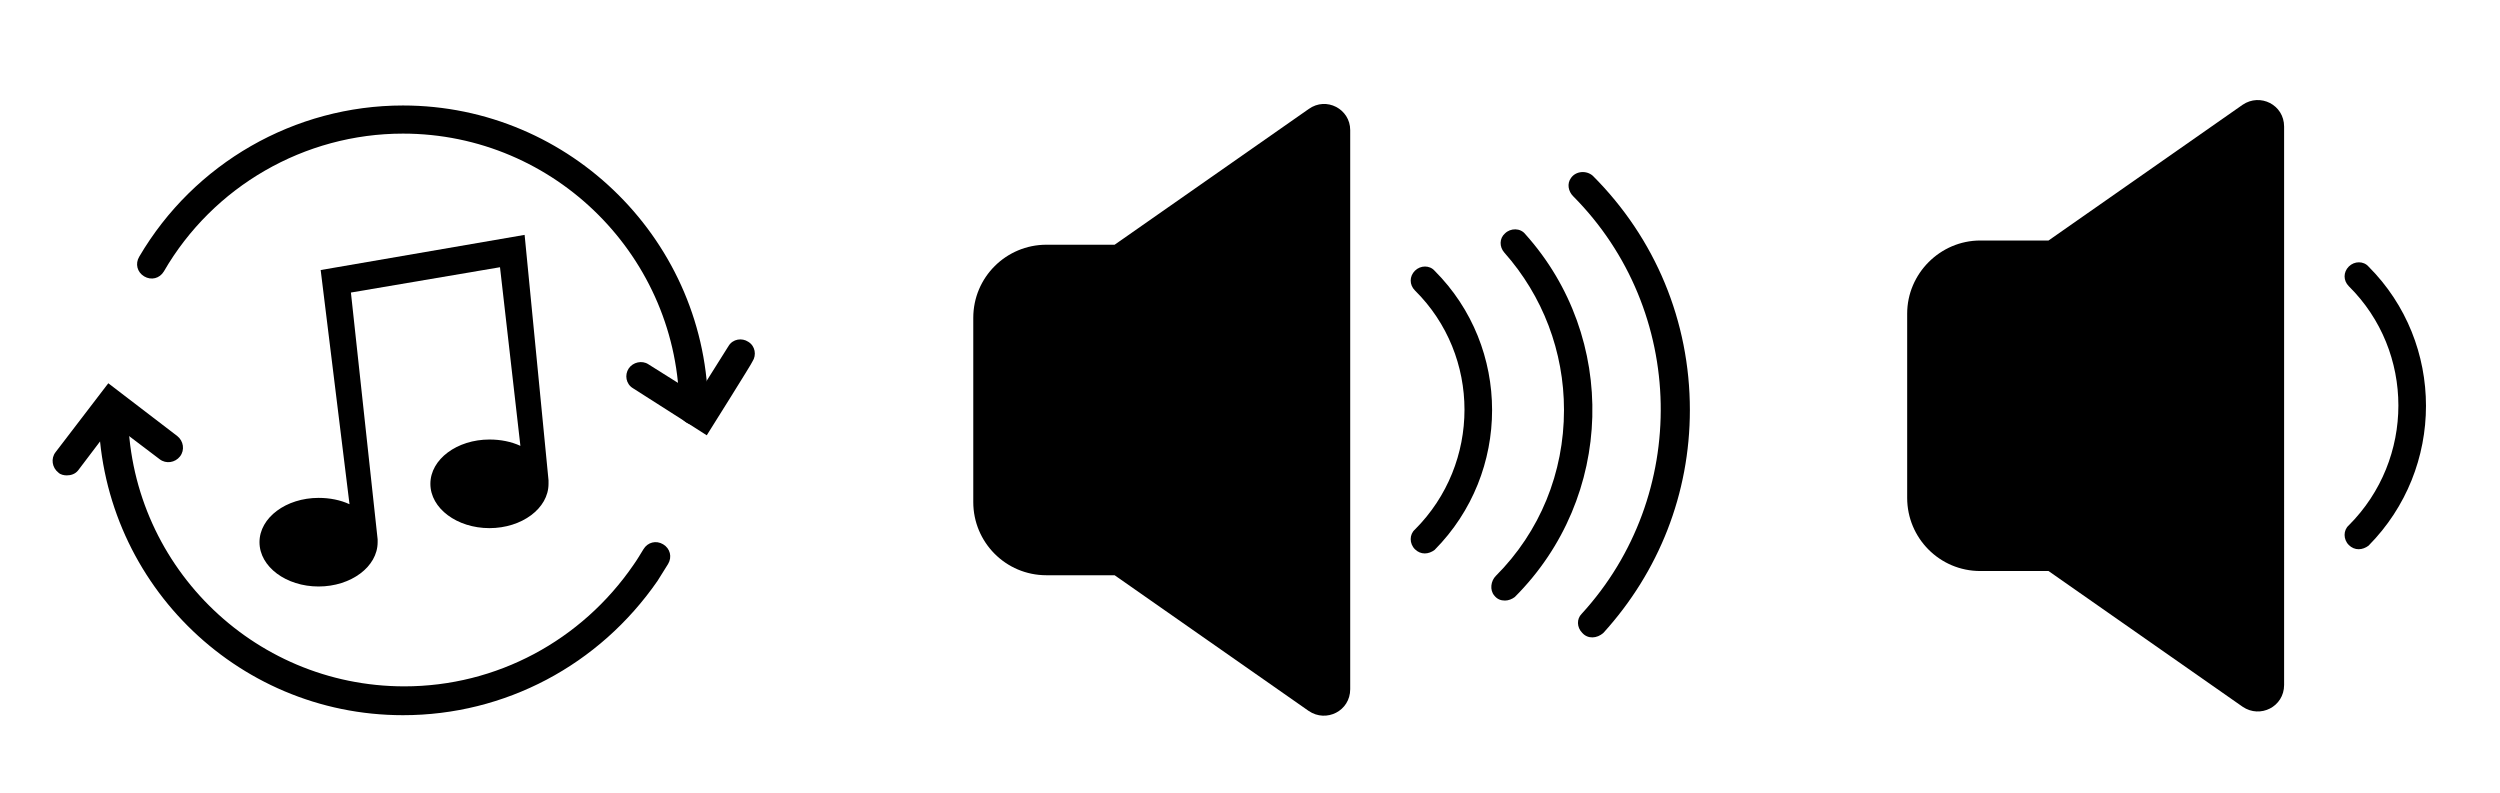
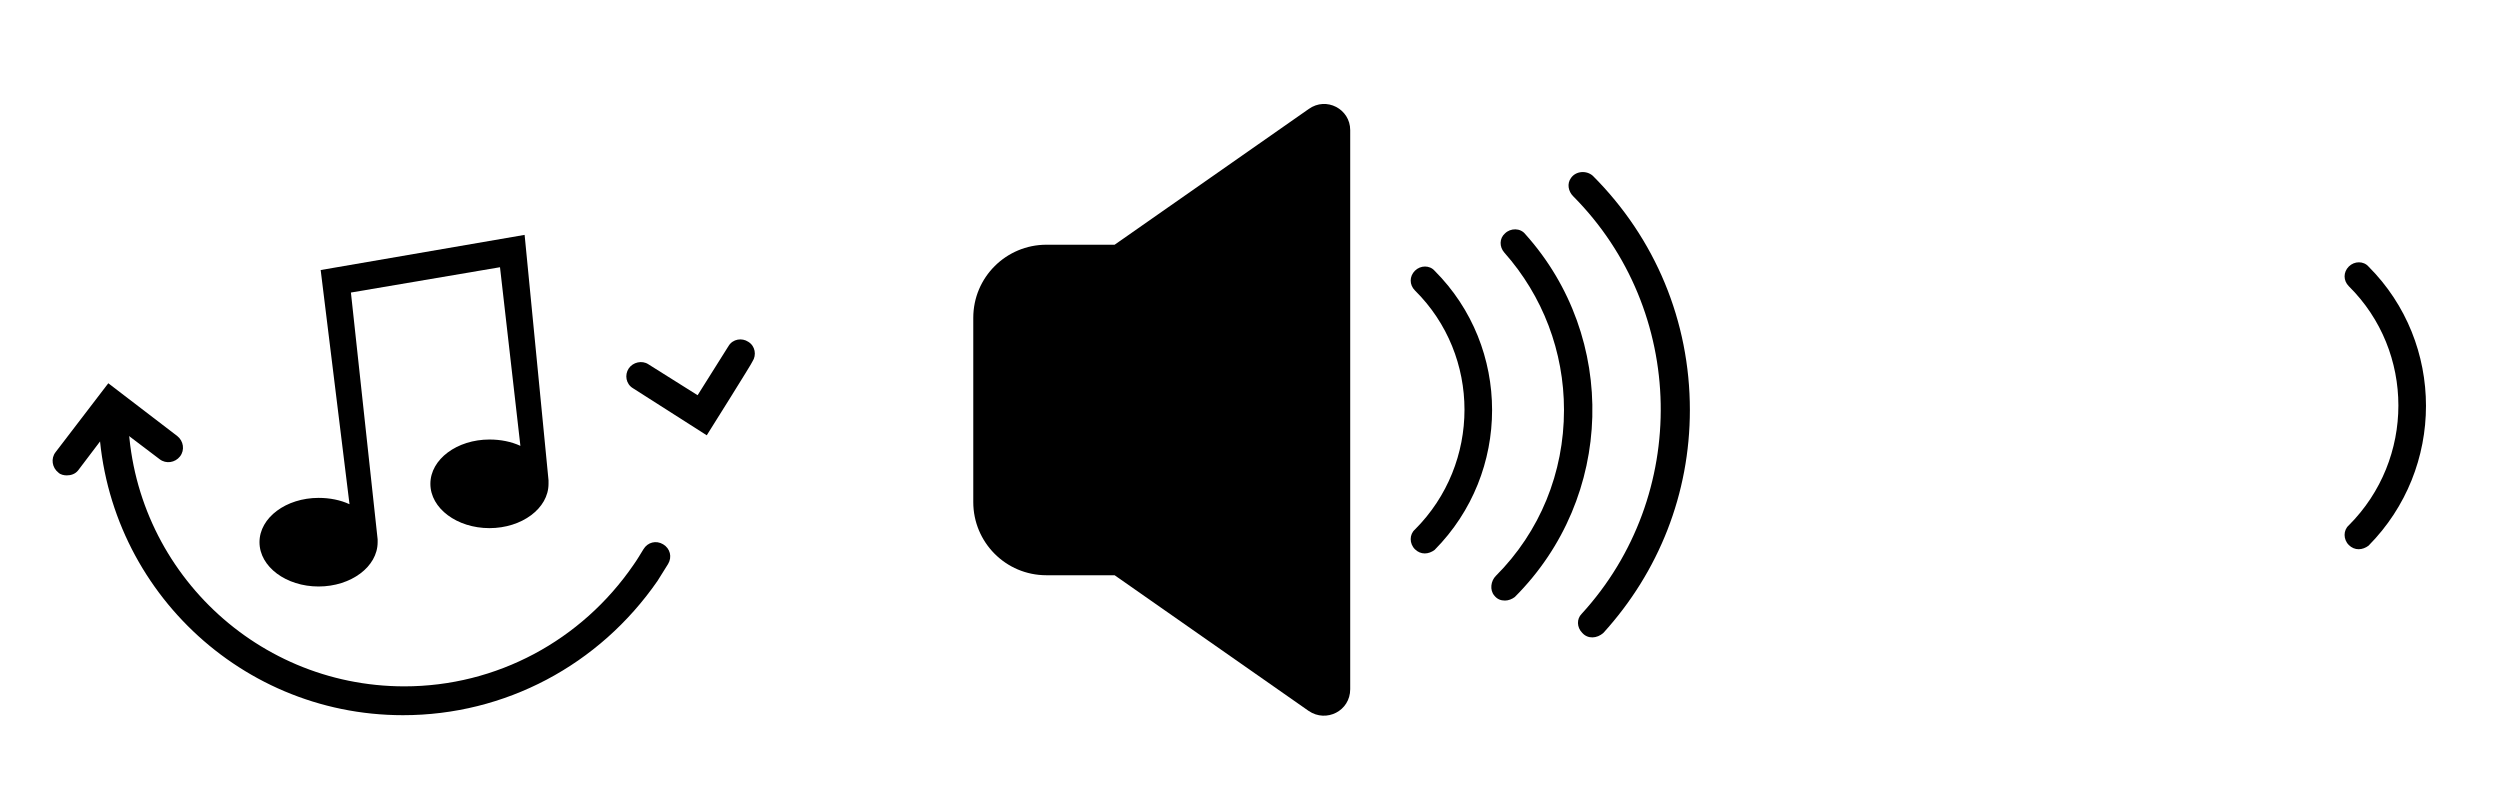
<svg xmlns="http://www.w3.org/2000/svg" version="1.1" id="Layer_1" x="0px" y="0px" viewBox="0 0 355.5 112.8" style="enable-background:new 0 0 355.5 112.8;" xml:space="preserve">
  <path d="M186.1,15.5l-27.6,19.3h-9.7c-5.7,0-10.4,4.6-10.4,10.4v26.2c0,5.7,4.6,10.4,10.4,10.4h9.7l27.6,19.3c2.5,1.7,5.9,0,5.9-3.1  V18.5C192,15.5,188.6,13.7,186.1,15.5z" />
  <path d="M202.6,78.7c-0.5,0-1-0.2-1.4-0.6c-0.8-0.8-0.8-2.1,0-2.8c9.4-9.4,9.4-24.7,0-34c-0.8-0.8-0.8-2,0-2.8  c0.8-0.8,2.1-0.8,2.8,0c10.9,10.9,10.9,28.7,0,39.7C203.6,78.5,203.1,78.7,202.6,78.7L202.6,78.7z" />
  <path d="M214,85.4c-0.6,0-1.1-0.2-1.5-0.7c-0.7-0.8-0.5-2.1,0.2-2.8c6.3-6.3,9.7-14.7,9.7-23.6c0-8.3-3-16.2-8.5-22.4  c-0.7-0.8-0.7-2,0.1-2.7l0,0c0.8-0.8,2.2-0.8,2.9,0.1c13.2,14.7,12.7,37.4-1.5,51.6C215,85.2,214.5,85.4,214,85.4L214,85.4z" />
  <path d="M225,90L225,90c-0.8-0.8-0.8-2-0.1-2.7c15.4-16.8,15-43.1-1.2-59.4c-0.7-0.7-0.9-1.8-0.3-2.6c0.7-1,2.2-1.1,3.1-0.3  c8.9,8.9,13.8,20.7,13.8,33.3c0,11.9-4.4,23-12.3,31.7C227.1,90.8,225.8,90.9,225,90L225,90z" />
-   <path d="M318.9,14.9l-27.6,19.3h-9.7c-5.7,0-10.4,4.7-10.4,10.4v26.2c0,5.7,4.6,10.4,10.4,10.4h9.7l27.6,19.3c2.5,1.7,5.9,0,5.9-3.1  V18C324.8,14.9,321.4,13.2,318.9,14.9z" />
  <path d="M335.4,78.1c-0.5,0-1-0.2-1.4-0.6c-0.8-0.8-0.8-2.1,0-2.8c9.4-9.4,9.4-24.7,0-34c-0.8-0.8-0.8-2,0-2.8  c0.8-0.8,2.1-0.8,2.8,0c10.9,10.9,10.9,28.7,0,39.7C336.4,77.9,335.9,78.1,335.4,78.1L335.4,78.1z" />
  <path d="M78,68.3l-3.4-34.9l-29,5l4.1,33.3c-1.3-0.6-2.8-0.9-4.4-0.9c-4.6,0-8.4,2.8-8.4,6.3s3.8,6.3,8.4,6.3s8.4-2.8,8.4-6.3  c0-0.1,0-0.3,0-0.4l0,0l-3.8-35.1l21.2-3.6L74,63.4c-1.3-0.6-2.8-0.9-4.4-0.9c-4.6,0-8.4,2.8-8.4,6.3s3.8,6.3,8.4,6.3  s8.4-2.8,8.4-6.3C78,68.6,78,68.4,78,68.3L78,68.3L78,68.3z" />
  <g>
    <path d="M57.3,101.7C33.4,101.7,14,82.3,14,58.3c0-1.1,0.9-2.1,2.1-2.1s2.1,0.9,2.1,2.1c0,21.7,17.6,39.3,39.3,39.3   c13.1,0,25.2-6.5,32.6-17.3c0.5-0.7,0.9-1.4,1.4-2.2c0.6-1,1.8-1.3,2.8-0.7c1,0.6,1.3,1.8,0.7,2.8c-0.5,0.8-1,1.6-1.5,2.4   C85.2,94.6,71.8,101.7,57.3,101.7L57.3,101.7z" />
    <path d="M9.5,67.6c-0.4,0-0.9-0.1-1.2-0.4c-0.9-0.7-1.1-2-0.4-2.9l7.5-9.8l9.8,7.5c0.9,0.7,1.1,2,0.4,2.9c-0.7,0.9-2,1.1-2.9,0.4   l-6.6-5l-5,6.6C10.7,67.4,10.1,67.6,9.5,67.6L9.5,67.6z" />
    <g>
-       <path d="M98.7,60.4c-1.1,0-2.1-0.9-2.1-2.1C96.6,36.7,79,19,57.3,19c-14,0-27,7.5-34,19.6c-0.6,1-1.8,1.3-2.8,0.7    s-1.3-1.8-0.7-2.8C27.6,23.2,41.9,15,57.3,15c23.9,0,43.4,19.5,43.4,43.4C100.7,59.5,99.8,60.4,98.7,60.4L98.7,60.4z" />
      <path d="M100.5,61.9L90,55.2c-1-0.6-1.2-1.9-0.6-2.8s1.9-1.2,2.8-0.6l7,4.4l4.4-7c0.6-1,1.9-1.2,2.8-0.6c1,0.6,1.2,1.9,0.6,2.8    C107.1,51.4,100.5,61.9,100.5,61.9z" />
    </g>
  </g>
</svg>